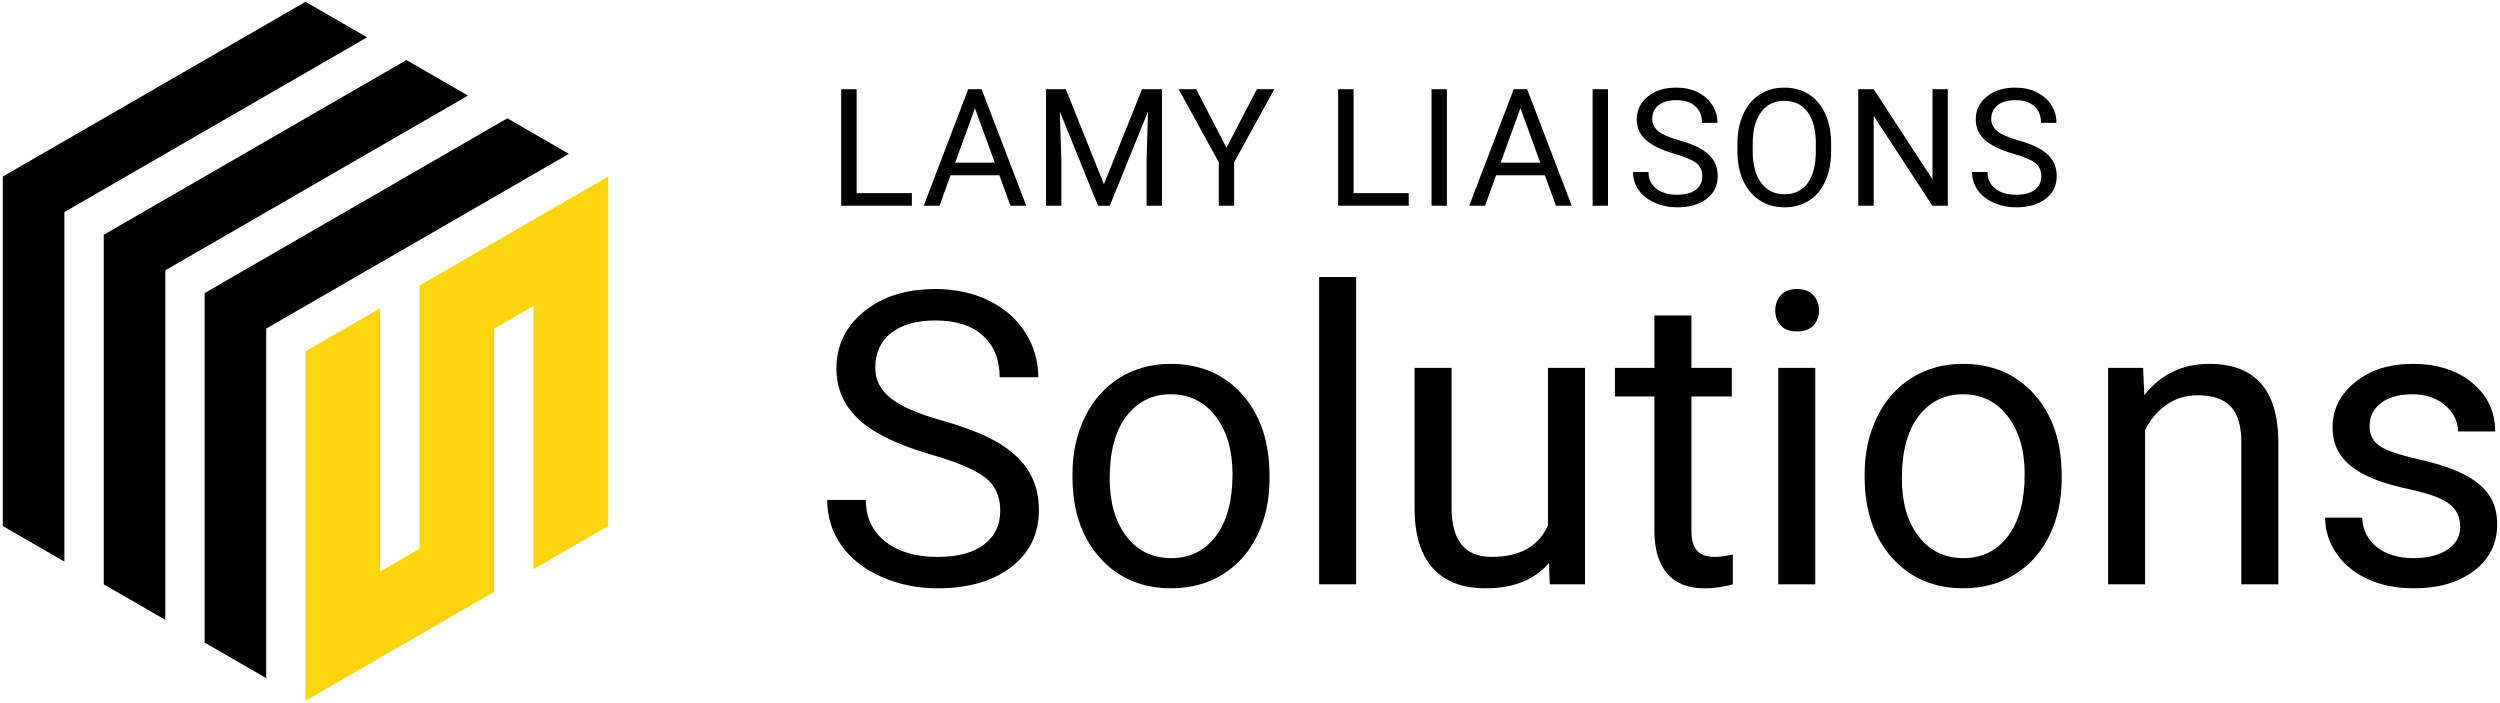
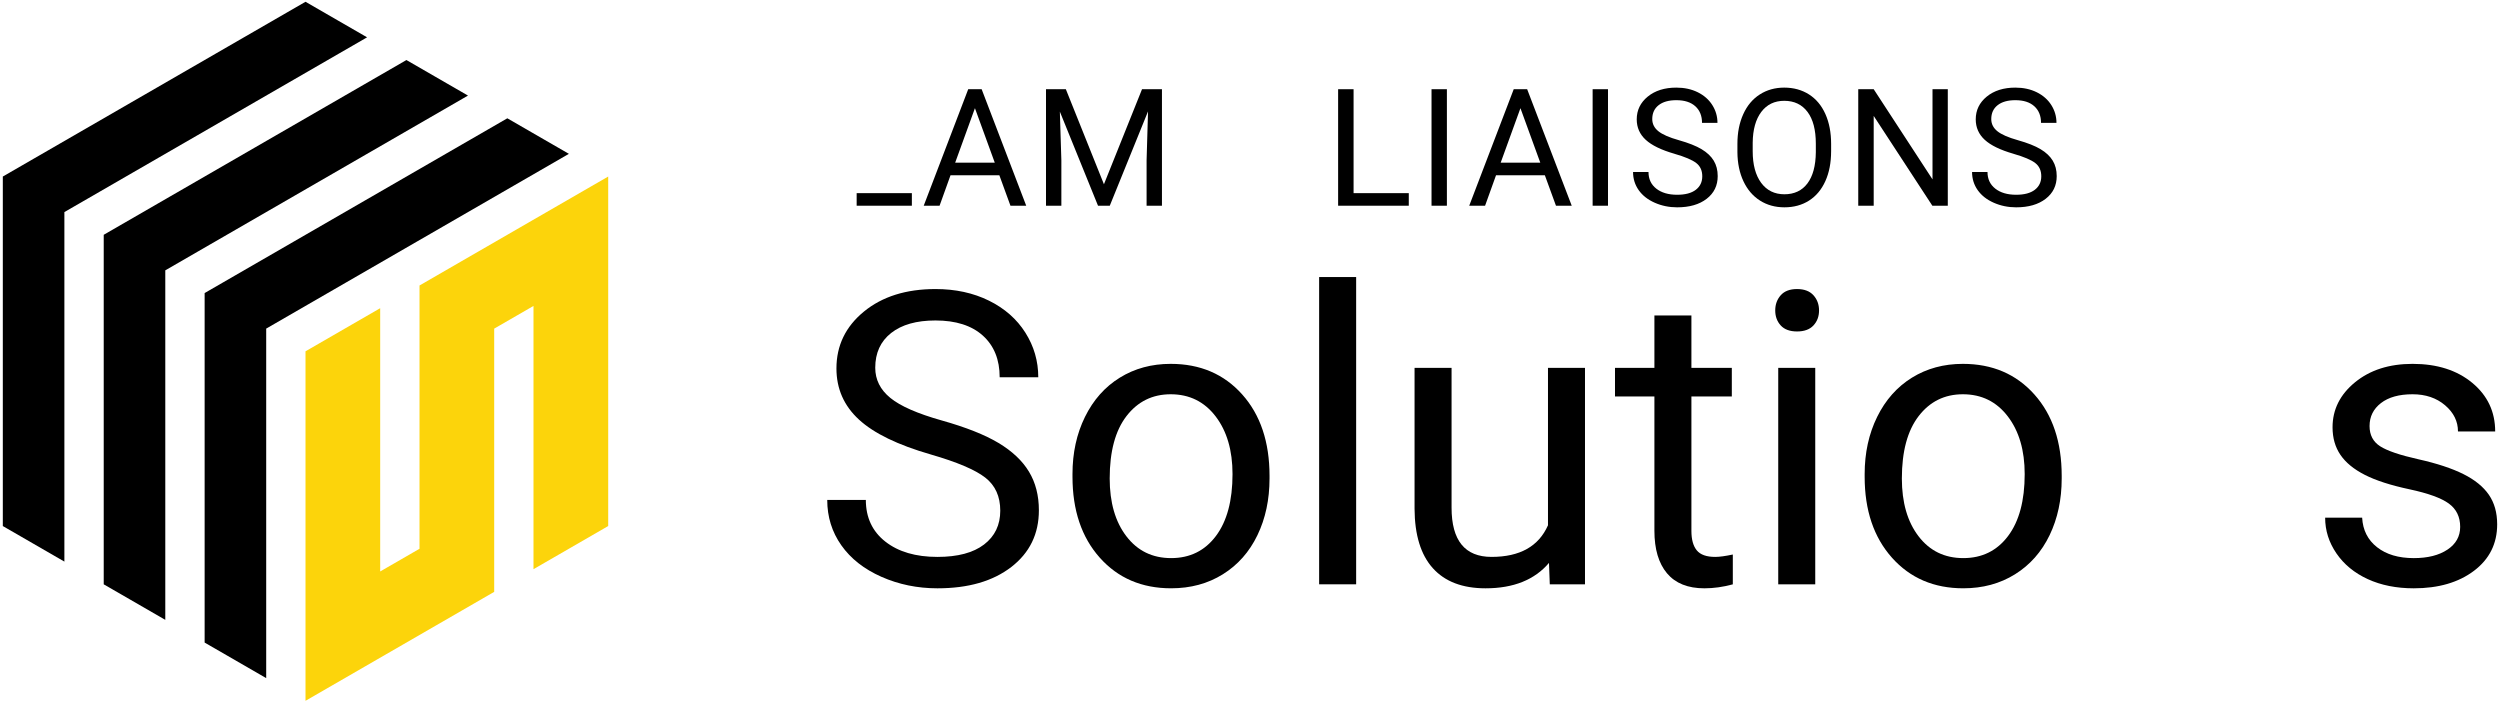
<svg xmlns="http://www.w3.org/2000/svg" id="Solutions" version="1.1" viewBox="0 0 1160 326">
  <defs>
    <style>
      .cls-1 {
        fill: #fcd40b;
      }

      .cls-1, .cls-2 {
        stroke-width: 0px;
      }

      .cls-2 {
        fill: #000;
      }
    </style>
  </defs>
  <g>
-     <path class="cls-2" d="M397.489,89.621h25.616v5.832h-32.784v-54.057h7.168v48.225Z" />
+     <path class="cls-2" d="M397.489,89.621h25.616v5.832h-32.784h7.168v48.225Z" />
    <path class="cls-2" d="M463.693,81.308h-22.649l-5.085,14.146h-7.354l20.646-54.057h6.235l20.681,54.057h-7.314l-5.16-14.146ZM443.198,75.48h18.377l-9.206-25.284-9.171,25.284Z" />
    <path class="cls-2" d="M494.553,41.396l17.674,44.104,17.674-44.104h9.246v54.057h-7.128v-21.052l.668-22.72-17.749,43.772h-5.457l-17.71-43.666.703,22.613v21.052h-7.128v-54.057h9.206Z" />
-     <path class="cls-2" d="M569.079,68.537l14.11-27.141h8.092l-18.638,33.898v20.159h-7.128v-20.159l-18.638-33.898h8.167l14.035,27.141Z" />
    <path class="cls-2" d="M628.058,89.621h25.616v5.832h-32.784v-54.057h7.168v48.225Z" />
    <path class="cls-2" d="M671.357,95.453h-7.128v-54.057h7.128v54.057Z" />
    <path class="cls-2" d="M716.809,81.308h-22.649l-5.085,14.146h-7.354l20.646-54.057h6.235l20.681,54.057h-7.314l-5.16-14.146ZM696.314,75.48h18.377l-9.206-25.284-9.171,25.284Z" />
    <path class="cls-2" d="M746.108,95.453h-7.128v-54.057h7.128v54.057Z" />
    <path class="cls-2" d="M776.968,71.358c-6.115-1.76-10.564-3.918-13.345-6.482-2.786-2.56-4.179-5.722-4.179-9.485,0-4.258,1.702-7.778,5.103-10.564,3.405-2.786,7.831-4.174,13.274-4.174,3.714,0,7.026.716,9.931,2.149,2.91,1.442,5.16,3.418,6.761,5.943,1.596,2.525,2.392,5.289,2.392,8.278h-7.163c0-3.277-1.044-5.855-3.122-7.729-2.078-1.875-5.01-2.812-8.799-2.812-3.515,0-6.257.774-8.225,2.326-1.968,1.548-2.949,3.697-2.949,6.451,0,2.207.933,4.073,2.803,5.598,1.866,1.526,5.05,2.923,9.542,4.188,4.493,1.265,8.008,2.653,10.542,4.179,2.538,1.521,4.422,3.299,5.647,5.328,1.225,2.03,1.835,4.417,1.835,7.163,0,4.382-1.707,7.889-5.121,10.524-3.418,2.64-7.986,3.958-13.703,3.958-3.71,0-7.177-.712-10.396-2.136-3.219-1.424-5.7-3.369-7.442-5.846-1.747-2.476-2.618-5.289-2.618-8.428h7.163c0,3.263,1.207,5.846,3.622,7.738,2.414,1.893,5.638,2.839,9.671,2.839,3.763,0,6.646-.765,8.654-2.299,2.003-1.534,3.007-3.626,3.007-6.275s-.929-4.696-2.786-6.142c-1.857-1.45-5.222-2.883-10.1-4.289Z" />
    <path class="cls-2" d="M849.637,70.169c0,5.297-.889,9.918-2.671,13.867-1.782,3.949-4.307,6.964-7.575,9.043-3.268,2.078-7.079,3.117-11.435,3.117-4.258,0-8.035-1.048-11.324-3.135-3.294-2.096-5.85-5.076-7.668-8.95-1.822-3.874-2.755-8.357-2.803-13.46v-3.9c0-5.196.902-9.79,2.711-13.77,1.804-3.989,4.36-7.04,7.668-9.153,3.303-2.118,7.084-3.175,11.342-3.175,4.329,0,8.149,1.044,11.453,3.135,3.303,2.092,5.85,5.125,7.632,9.096,1.782,3.975,2.671,8.596,2.671,13.867v3.418ZM842.545,66.68c0-6.412-1.287-11.329-3.86-14.76-2.574-3.427-6.177-5.143-10.803-5.143-4.506,0-8.052,1.716-10.639,5.143-2.587,3.431-3.918,8.189-3.989,14.274v3.975c0,6.213,1.304,11.094,3.913,14.65,2.613,3.546,6.208,5.324,10.789,5.324s8.167-1.676,10.692-5.032c2.525-3.352,3.825-8.158,3.896-14.424v-4.006Z" />
    <path class="cls-2" d="M903.778,95.453h-7.168l-27.212-41.658v41.658h-7.168v-54.057h7.168l27.287,41.84v-41.84h7.093v54.057Z" />
    <path class="cls-2" d="M934.267,71.358c-6.115-1.76-10.564-3.918-13.345-6.482-2.786-2.56-4.179-5.722-4.179-9.485,0-4.258,1.702-7.778,5.103-10.564,3.405-2.786,7.831-4.174,13.274-4.174,3.714,0,7.026.716,9.931,2.149,2.91,1.442,5.16,3.418,6.761,5.943,1.596,2.525,2.392,5.289,2.392,8.278h-7.163c0-3.277-1.044-5.855-3.122-7.729-2.078-1.875-5.01-2.812-8.799-2.812-3.515,0-6.257.774-8.225,2.326-1.968,1.548-2.949,3.697-2.949,6.451,0,2.207.933,4.073,2.803,5.598,1.866,1.526,5.05,2.923,9.542,4.188,4.493,1.265,8.008,2.653,10.542,4.179,2.538,1.521,4.422,3.299,5.647,5.328,1.225,2.03,1.835,4.417,1.835,7.163,0,4.382-1.707,7.889-5.121,10.524-3.418,2.64-7.986,3.958-13.703,3.958-3.71,0-7.177-.712-10.396-2.136-3.219-1.424-5.7-3.369-7.442-5.846-1.747-2.476-2.618-5.289-2.618-8.428h7.163c0,3.263,1.207,5.846,3.622,7.738,2.414,1.893,5.638,2.839,9.671,2.839,3.763,0,6.646-.765,8.654-2.299,2.003-1.534,3.007-3.626,3.007-6.275s-.929-4.696-2.786-6.142c-1.857-1.45-5.222-2.883-10.1-4.289Z" />
  </g>
  <g>
    <path class="cls-2" d="M431.917,210.88c-15.284-4.395-26.407-9.791-33.368-16.198-6.961-6.403-10.441-14.309-10.441-23.713,0-10.644,4.254-19.446,12.762-26.407s19.569-10.446,33.183-10.446c9.281,0,17.556,1.797,24.829,5.388,7.269,3.586,12.902,8.539,16.893,14.849s5.985,13.214,5.985,20.698h-17.912c0-8.196-2.602-14.638-7.796-19.327-5.199-4.689-12.533-7.031-21.999-7.031-8.789,0-15.64,1.934-20.562,5.81-4.917,3.876-7.378,9.255-7.378,16.132,0,5.52,2.338,10.187,7.009,13.997,4.671,3.814,12.621,7.299,23.854,10.459,11.232,3.164,20.017,6.649,26.363,10.455,6.341,3.806,11.043,8.244,14.106,13.32,3.063,5.071,4.597,11.043,4.597,17.912,0,10.951-4.271,19.723-12.81,26.314-8.539,6.592-19.956,9.883-34.251,9.883-9.281,0-17.947-1.78-25.989-5.335-8.046-3.56-14.247-8.429-18.611-14.621-4.364-6.188-6.543-13.21-6.543-21.067h17.912c0,8.165,3.019,14.616,9.053,19.354,6.034,4.733,14.093,7.097,24.179,7.097,9.404,0,16.616-1.916,21.625-5.752,5.014-3.836,7.519-9.066,7.519-15.688s-2.32-11.742-6.961-15.359c-4.641-3.621-13.056-7.194-25.247-10.723Z" />
    <path class="cls-2" d="M497.633,219.977c0-9.839,1.934-18.686,5.801-26.547,3.867-7.857,9.25-13.922,16.154-18.193,6.899-4.267,14.77-6.403,23.621-6.403,13.676,0,24.737,4.733,33.183,14.203,8.446,9.466,12.669,22.061,12.669,37.775v1.208c0,9.778-1.872,18.549-5.616,26.314-3.744,7.765-9.097,13.812-16.058,18.145s-14.959,6.495-23.994,6.495c-13.614,0-24.645-4.733-33.091-14.199-8.446-9.47-12.669-21.999-12.669-37.591v-1.208ZM514.899,222.02c0,11.136,2.584,20.079,7.752,26.824,5.164,6.746,12.081,10.116,20.742,10.116,8.728,0,15.658-3.419,20.795-10.257,5.133-6.838,7.704-16.414,7.704-28.727,0-11.013-2.615-19.942-7.844-26.78-5.229-6.833-12.177-10.257-20.839-10.257-8.477,0-15.315,3.375-20.514,10.121-5.199,6.746-7.796,16.396-7.796,28.96Z" />
    <path class="cls-2" d="M629.253,271.12h-17.174v-142.572h17.174v142.572Z" />
    <path class="cls-2" d="M718.73,261.189c-6.684,7.857-16.493,11.786-29.426,11.786-10.705,0-18.857-3.107-24.456-9.325-5.603-6.218-8.433-15.425-8.495-27.615v-65.347h17.174v64.881c0,15.223,6.188,22.834,18.562,22.834,13.118,0,21.845-4.887,26.174-14.665v-73.05h17.174v100.433h-16.334l-.374-9.932Z" />
    <path class="cls-2" d="M784.815,146.373v24.315h18.751v13.276h-18.751v62.358c0,4.03.835,7.049,2.509,9.062,1.67,2.013,4.513,3.019,8.539,3.019,1.978,0,4.702-.369,8.165-1.112v13.843c-4.518,1.23-8.908,1.841-13.179,1.841-7.673,0-13.456-2.32-17.358-6.961-3.898-4.641-5.845-11.228-5.845-19.771v-62.279h-18.286v-13.276h18.286v-24.315h17.169Z" />
    <path class="cls-2" d="M823.707,144.048c0-2.782.853-5.133,2.553-7.053,1.701-1.916,4.223-2.878,7.567-2.878s5.875.962,7.611,2.878c1.731,1.92,2.597,4.271,2.597,7.053s-.866,5.106-2.597,6.965c-1.736,1.854-4.271,2.782-7.611,2.782s-5.867-.927-7.567-2.782c-1.701-1.859-2.553-4.179-2.553-6.965ZM842.274,271.12h-17.174v-100.433h17.174v100.433Z" />
    <path class="cls-2" d="M865.2,219.977c0-9.839,1.934-18.686,5.801-26.547,3.867-7.857,9.25-13.922,16.15-18.193,6.899-4.267,14.774-6.403,23.625-6.403,13.671,0,24.732,4.733,33.183,14.203,8.446,9.466,12.669,22.061,12.669,37.775v1.208c0,9.778-1.872,18.549-5.616,26.314-3.744,7.765-9.097,13.812-16.058,18.145s-14.959,6.495-23.994,6.495c-13.614,0-24.645-4.733-33.091-14.199-8.446-9.47-12.669-21.999-12.669-37.591v-1.208ZM882.462,222.02c0,11.136,2.584,20.079,7.752,26.824,5.168,6.746,12.081,10.116,20.747,10.116,8.723,0,15.653-3.419,20.791-10.257,5.137-6.838,7.704-16.414,7.704-28.727,0-11.013-2.615-19.942-7.844-26.78-5.229-6.833-12.173-10.257-20.834-10.257-8.481,0-15.319,3.375-20.514,10.121-5.199,6.746-7.8,16.396-7.8,28.96Z" />
-     <path class="cls-2" d="M994.404,170.688l.558,12.625c7.673-9.655,17.697-14.48,30.072-14.48,21.226,0,31.931,11.975,32.115,35.921v66.366h-17.169v-66.458c-.062-7.242-1.718-12.59-4.966-16.058-3.248-3.467-8.31-5.199-15.179-5.199-5.568,0-10.455,1.485-14.665,4.456s-7.488,6.869-9.839,11.694v71.565h-17.169v-100.433h16.242Z" />
    <path class="cls-2" d="M1141.524,244.481c0-4.641-1.749-8.244-5.243-10.815-3.498-2.566-9.593-4.777-18.286-6.636-8.697-1.854-15.596-4.083-20.703-6.684-5.102-2.597-8.877-5.691-11.32-9.281-2.448-3.586-3.669-7.857-3.669-12.806,0-8.231,3.48-15.192,10.441-20.887,6.965-5.691,15.86-8.539,26.688-8.539,11.386,0,20.619,2.94,27.708,8.82,7.084,5.875,10.626,13.395,10.626,22.553h-17.262c0-4.702-2-8.754-5.99-12.16-3.99-3.401-9.018-5.106-15.082-5.106-6.249,0-11.14,1.362-14.665,4.087-3.529,2.725-5.291,6.28-5.291,10.674,0,4.144,1.639,7.273,4.917,9.374,3.278,2.105,9.207,4.118,17.776,6.034,8.569,1.92,15.517,4.21,20.839,6.869,5.322,2.663,9.264,5.862,11.834,9.606,2.566,3.744,3.85,8.306,3.85,13.693,0,8.969-3.586,16.163-10.767,21.577-7.176,5.418-16.488,8.121-27.936,8.121-8.046,0-15.161-1.424-21.349-4.267-6.192-2.848-11.03-6.825-14.528-11.927-3.498-5.106-5.243-10.63-5.243-16.572h17.169c.312,5.757,2.615,10.323,6.917,13.693,4.298,3.375,9.976,5.058,17.033,5.058,6.495,0,11.707-1.314,15.64-3.946,3.929-2.628,5.893-6.139,5.893-10.534Z" />
  </g>
  <g>
    <polygon class="cls-2" points="170.323 17.318 141.755 .824 1.307 81.913 1.307 244.089 29.874 260.582 29.874 98.406 29.874 98.406 170.323 17.318" />
    <polygon class="cls-2" points="217.143 44.351 188.576 27.858 48.128 108.946 48.128 271.122 76.695 287.615 76.695 125.44 76.695 125.44 217.143 44.351" />
    <polygon class="cls-2" points="263.964 71.382 235.397 54.889 94.949 135.977 94.949 135.977 94.949 298.152 123.516 314.646 123.516 152.47 263.964 71.382" />
    <polygon class="cls-1" points="282.204 81.913 282.204 244.083 247.541 264.097 247.541 141.951 229.305 152.48 229.305 274.626 141.756 325.176 141.756 163.006 176.406 143 176.406 265.162 194.655 254.624 194.655 132.463 282.204 81.913" />
  </g>
</svg>